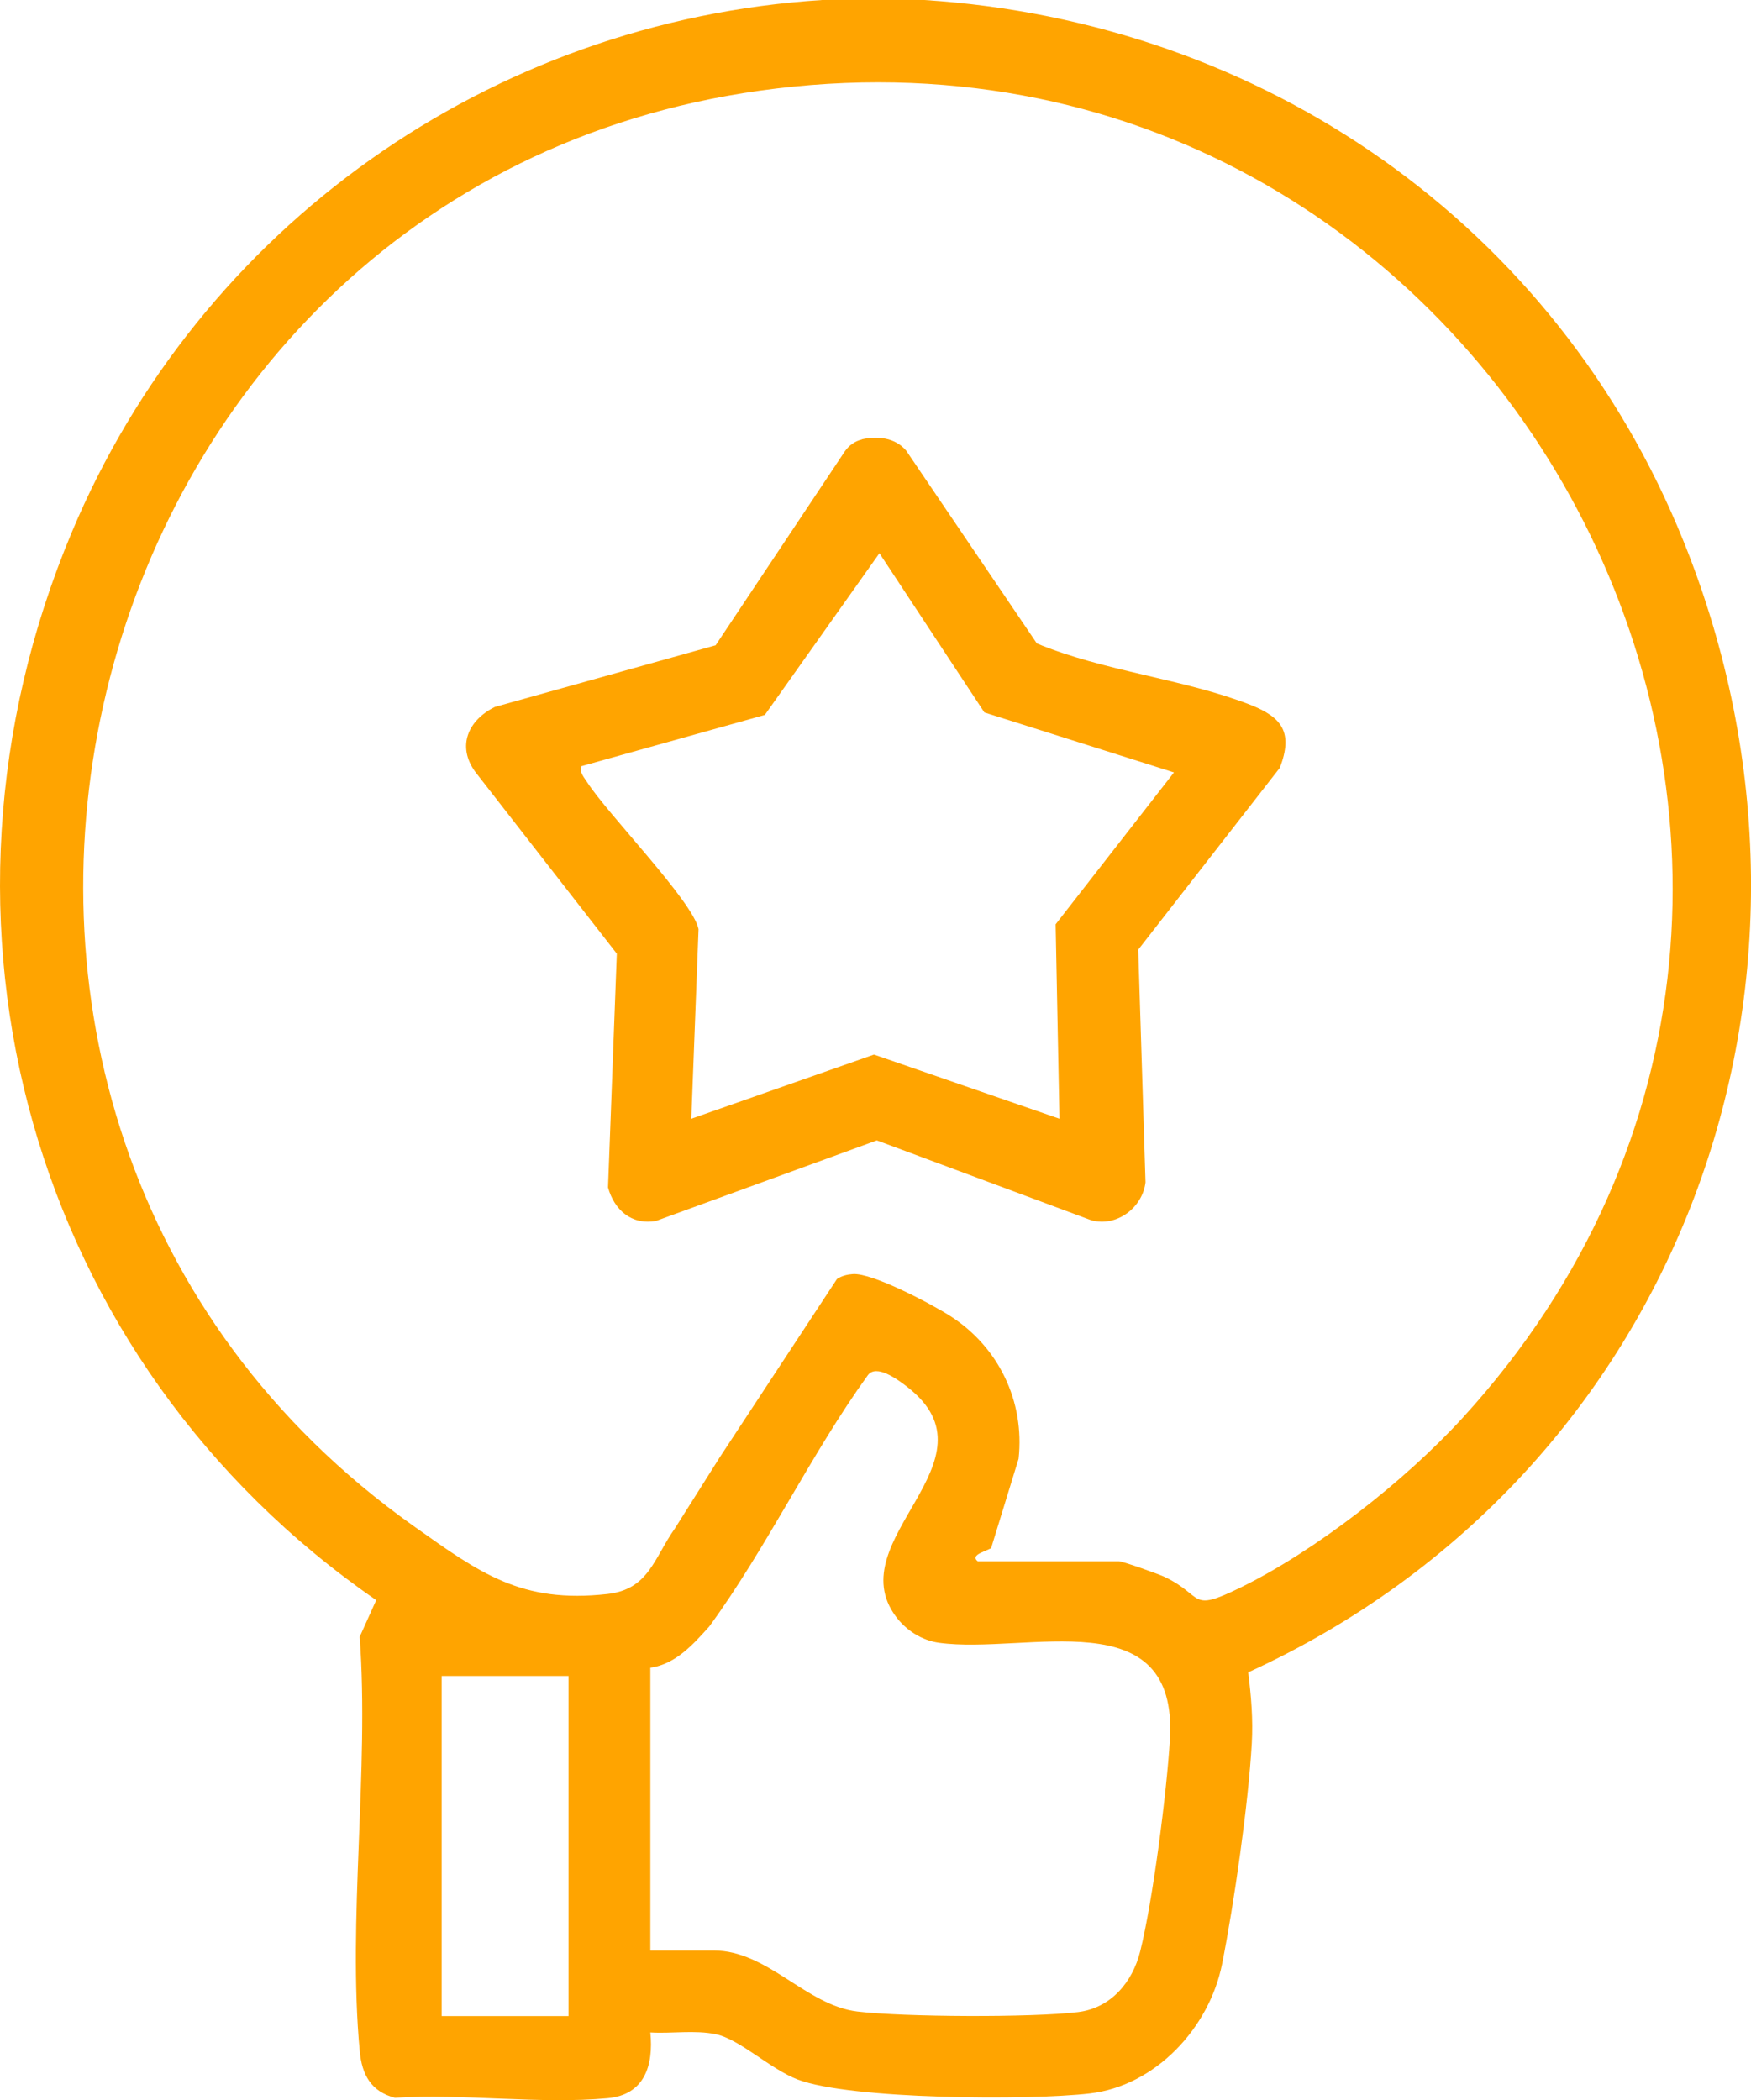
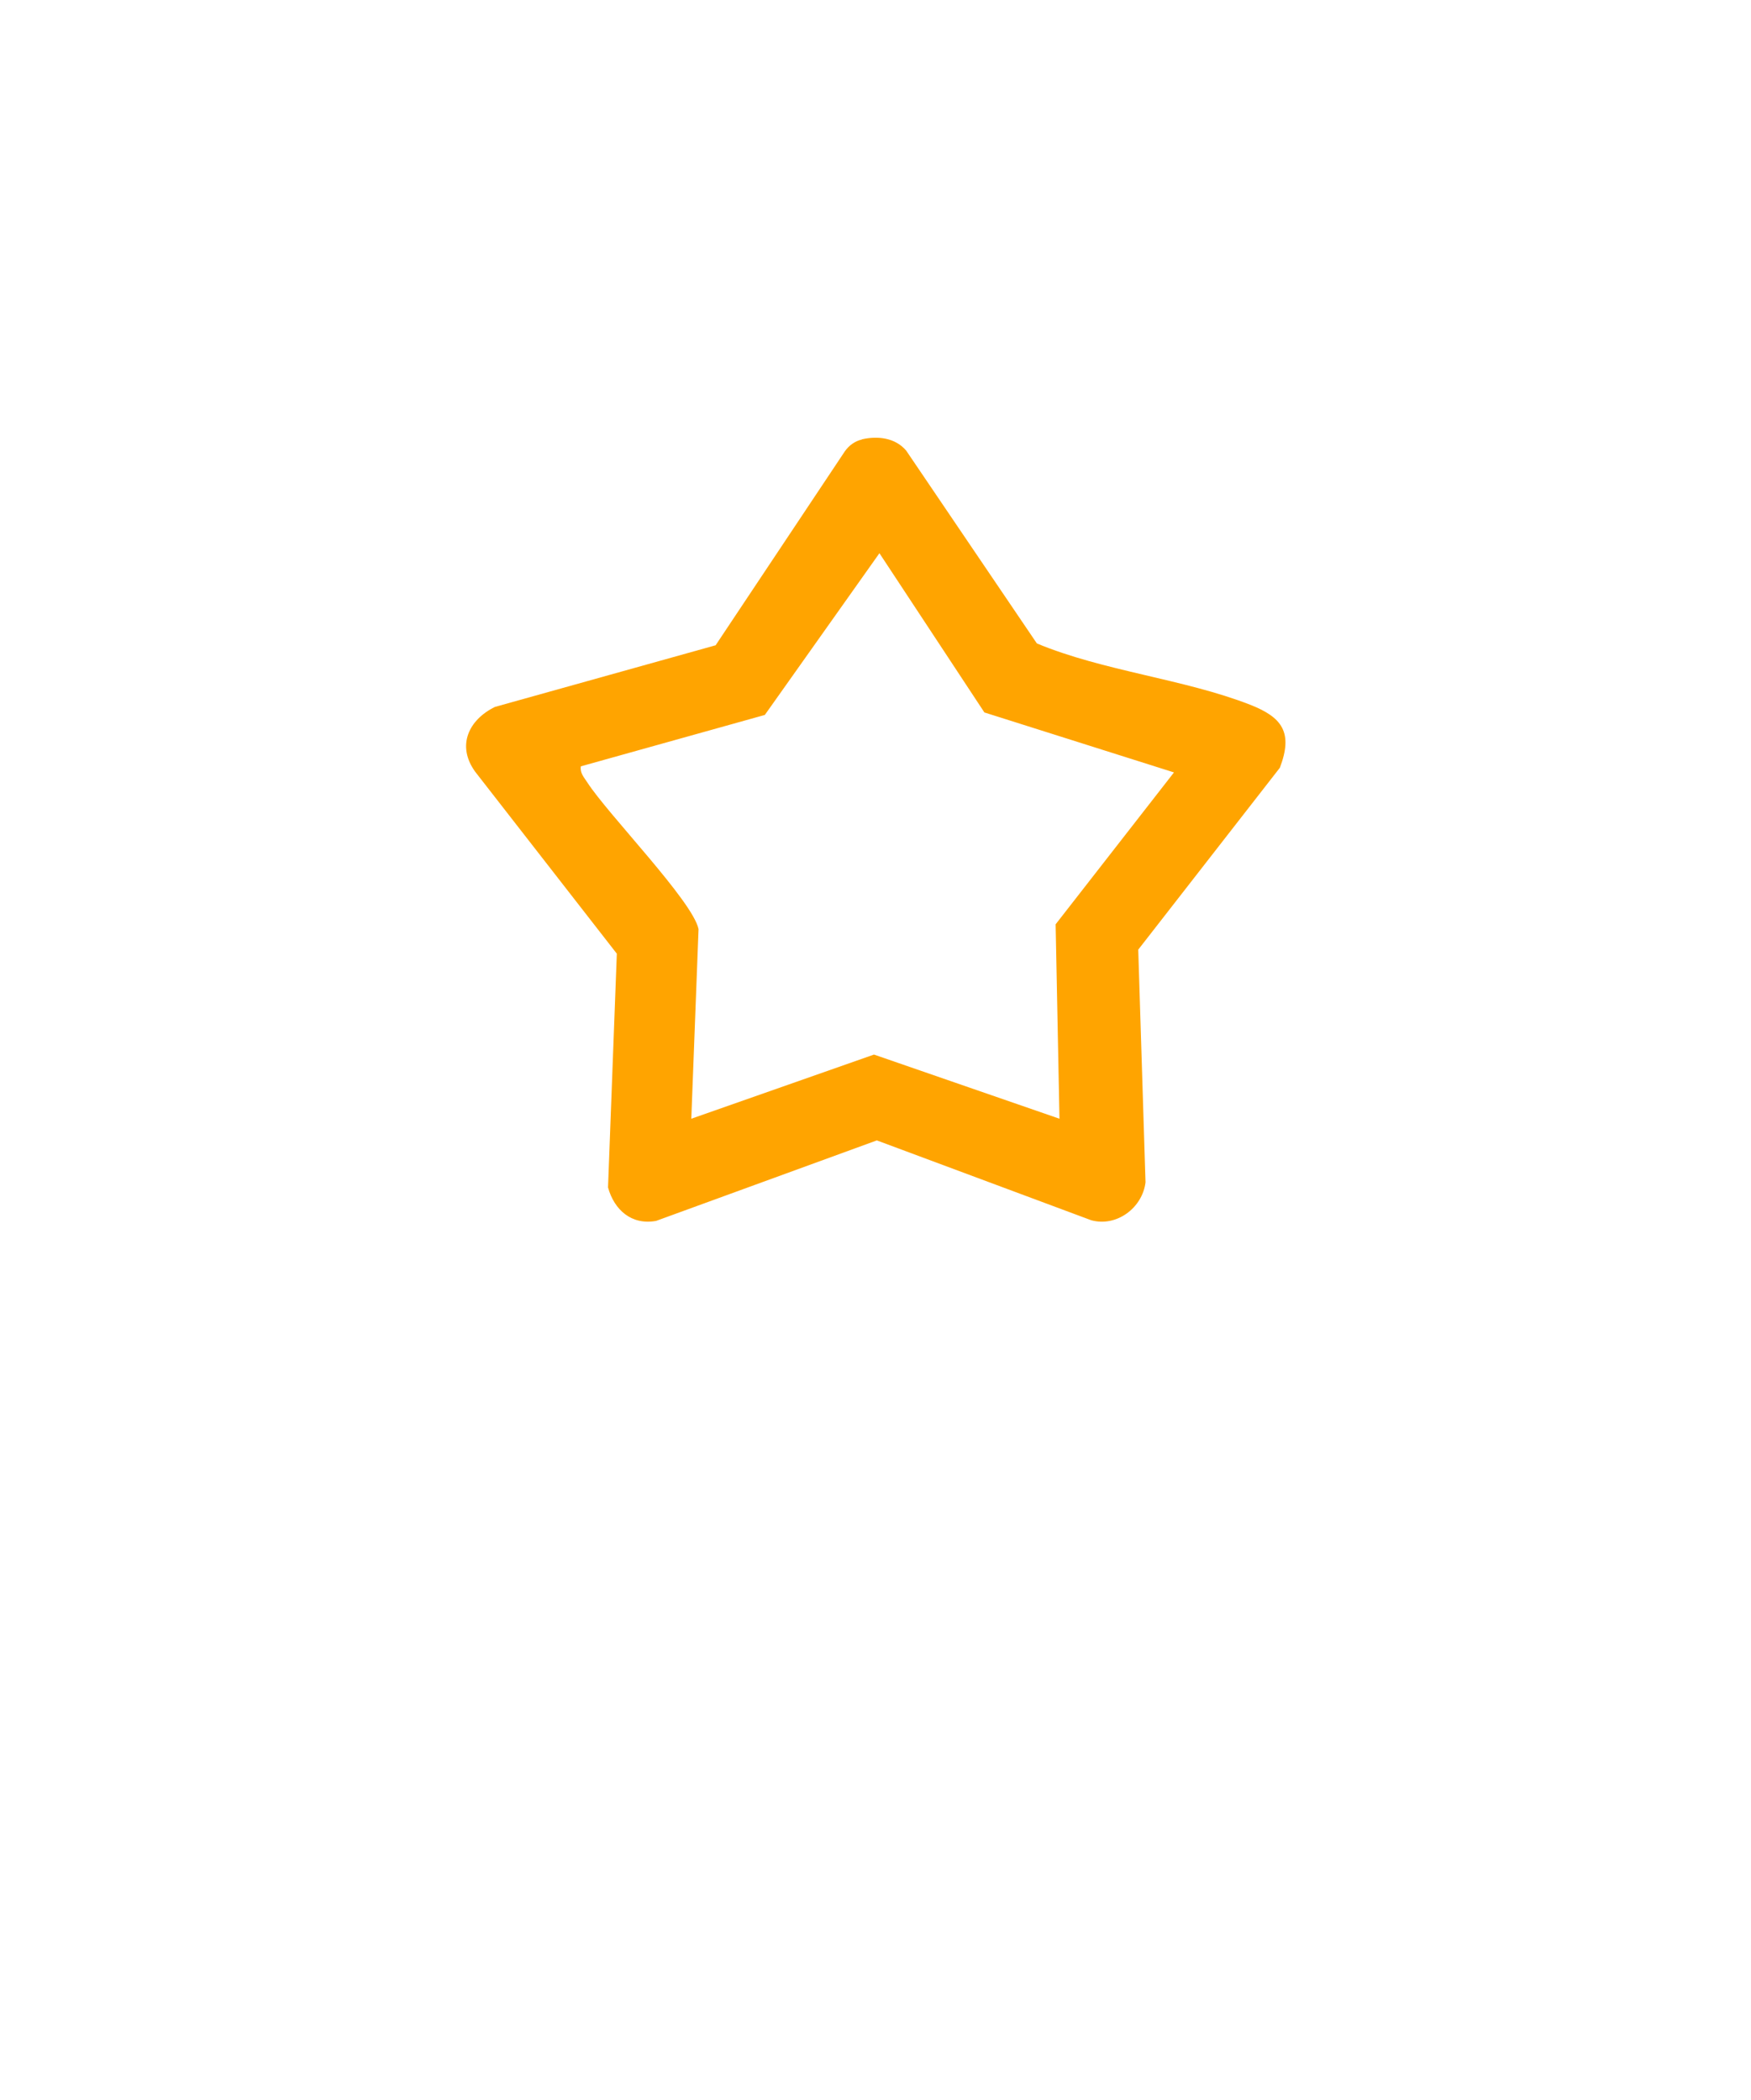
<svg xmlns="http://www.w3.org/2000/svg" id="Layer_1" version="1.1" viewBox="0 0 46.947 56.304">
  <defs>
    <style> .st0 { fill: #ffa400; } </style>
  </defs>
-   <path class="st0" d="M24.787,0c9.08.587,16.922,6.017,20.348,14.502,4.762,11.795-.107,25.043-11.669,30.332.08.635.133,1.264.096,1.908-.092,1.625-.475,4.294-.795,5.905-.34,1.71-1.775,3.27-3.549,3.477-1.606.188-6.407.165-7.83-.374-.727-.275-1.555-1.079-2.189-1.213-.566-.12-1.187-.014-1.762-.049.089.894-.162,1.673-1.146,1.763-1.805.167-3.869-.129-5.703-.011-.644-.171-.884-.62-.943-1.253-.33-3.516.259-7.535-.001-11.105l.443-.984C.81,36.488-2.455,24.723,1.918,14.285,5.358,6.073,13.154.564,22.044,0h2.742ZM26.349,41.607c-.132.054-.275.137-.136.248h3.785c.097,0,1.067.343,1.227.42,1.07.512.646.963,2.012.297,2.051-1,4.44-2.879,5.978-4.56C52.701,23.267,40.204-.347,20.359,2.432,1.575,5.063-4.436,29.896,11.086,40.909c1.785,1.266,2.888,2.084,5.199,1.825,1.114-.125,1.246-.96,1.809-1.757l1.21-1.918,3.137-4.771c.13-.086.273-.12.427-.131.525-.037,2.12.81,2.612,1.125,1.293.829,1.998,2.282,1.83,3.826l-.737,2.398M17.437,52.291h1.7c1.447,0,2.471,1.471,3.852,1.636,1.239.148,4.686.165,5.914.015.884-.108,1.462-.804,1.667-1.626.34-1.362.711-4.256.797-5.684.226-3.773-3.839-2.27-6.187-2.59-.463-.063-.886-.334-1.161-.705-1.53-2.065,2.844-4.163.321-6.144-.273-.214-.848-.636-1.074-.322-1.514,2.095-2.71,4.625-4.248,6.732-.431.479-.899,1.011-1.581,1.108v7.58ZM15.243,44.931h-3.401v9.118h3.401v-9.118Z" />
  <path class="st0" d="M23.109,11.778c.425-.097.895-.043,1.187.302l3.504,5.17c1.778.742,3.947.952,5.712,1.641.862.336,1.165.742.803,1.692l-3.797,4.876.195,6.238c-.082.682-.773,1.205-1.457,1.016l-5.747-2.14-5.918,2.158c-.66.12-1.123-.297-1.289-.897l.236-6.267-3.797-4.877c-.502-.692-.183-1.388.528-1.738l5.918-1.653,3.468-5.205c.112-.155.268-.269.455-.312ZM28.406,29.99l-.103-5.21,3.173-4.072-5.083-1.608-2.814-4.269-3.073,4.336-4.933,1.378c-.027.18.086.295.173.43.551.856,2.83,3.185,2.983,3.934l-.194,5.083,4.898-1.72,4.973,1.72Z" />
</svg>